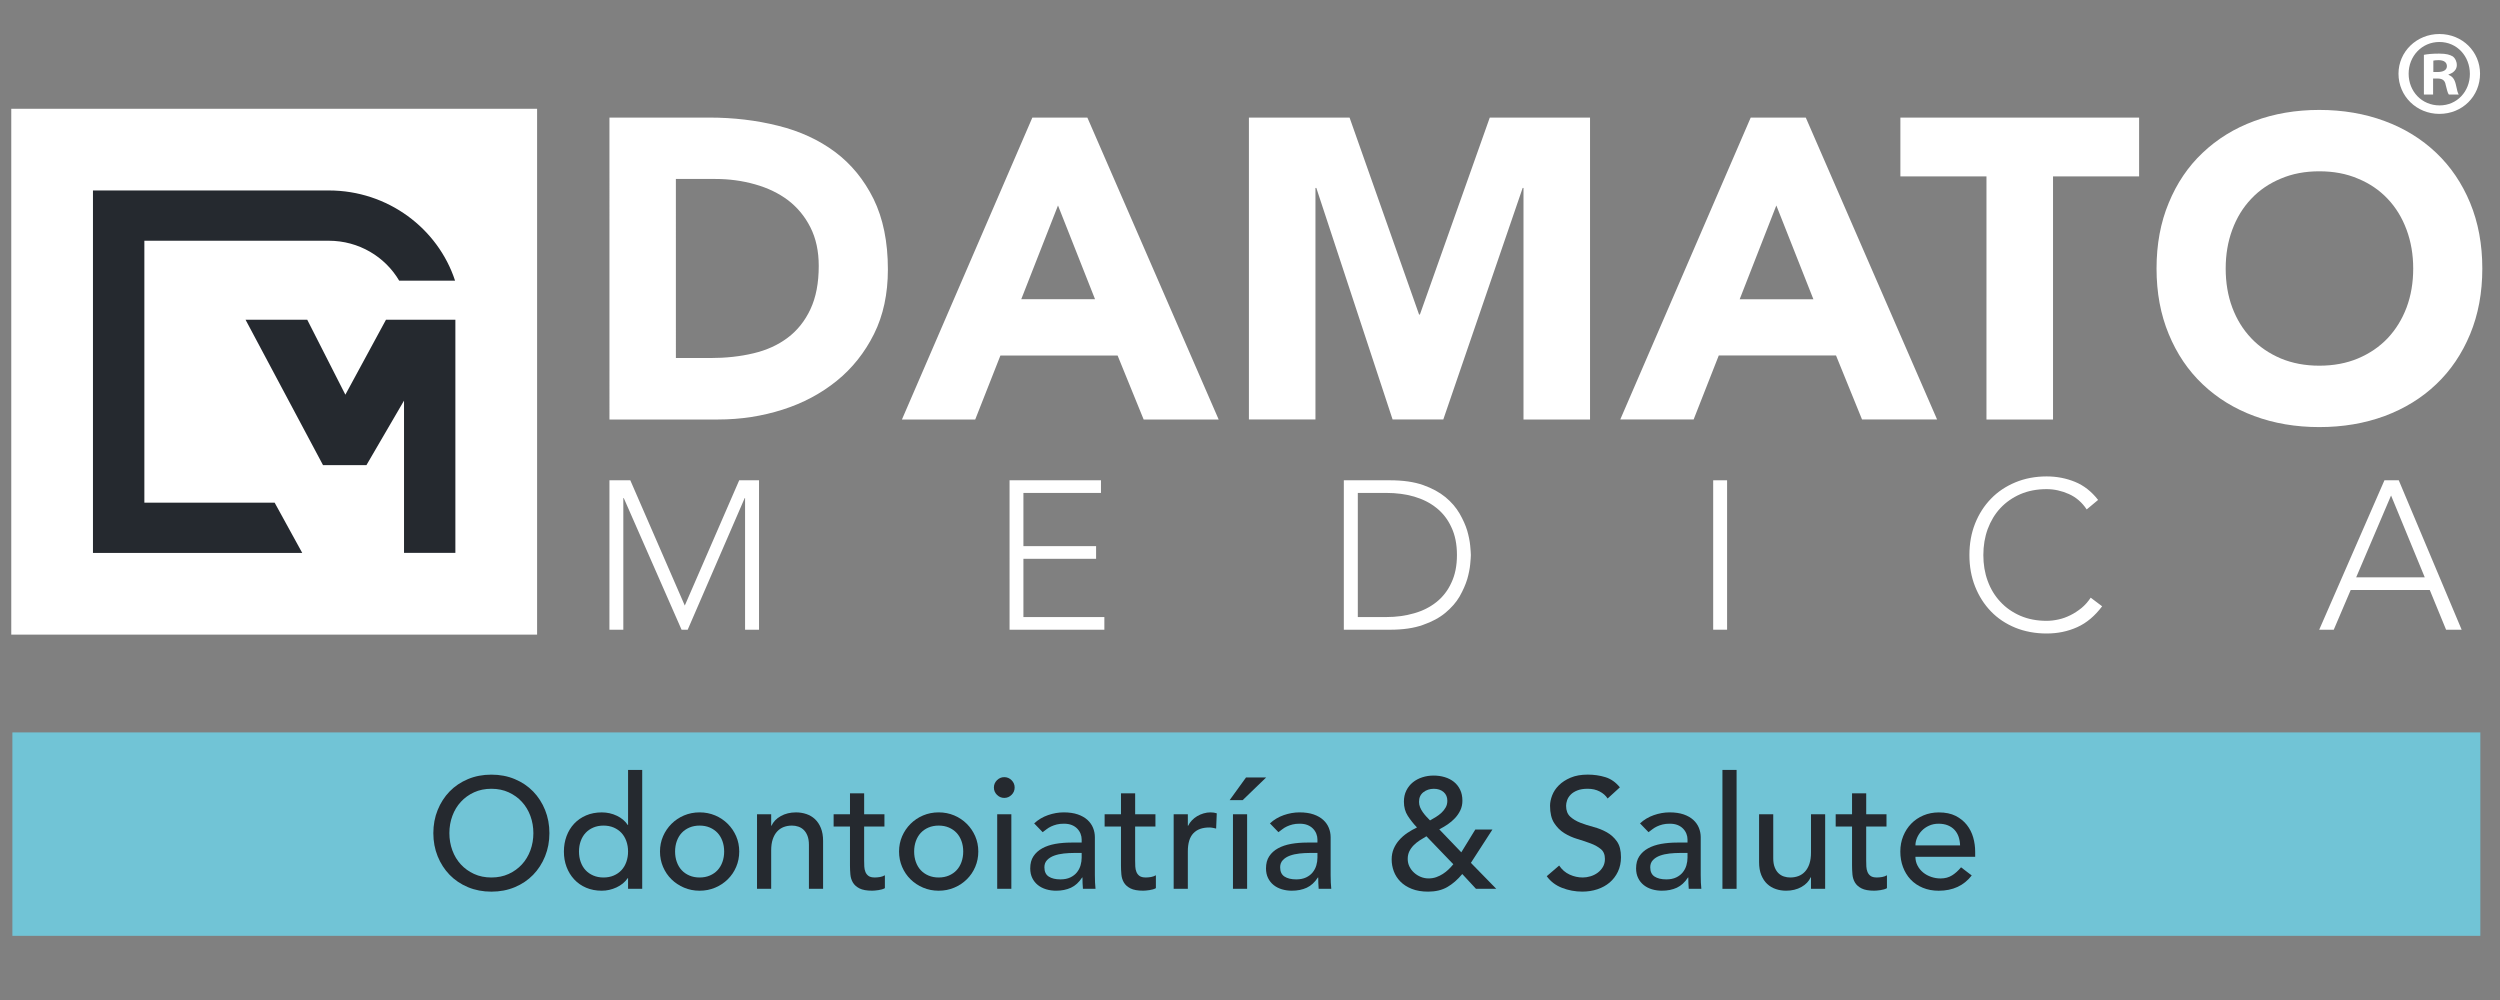
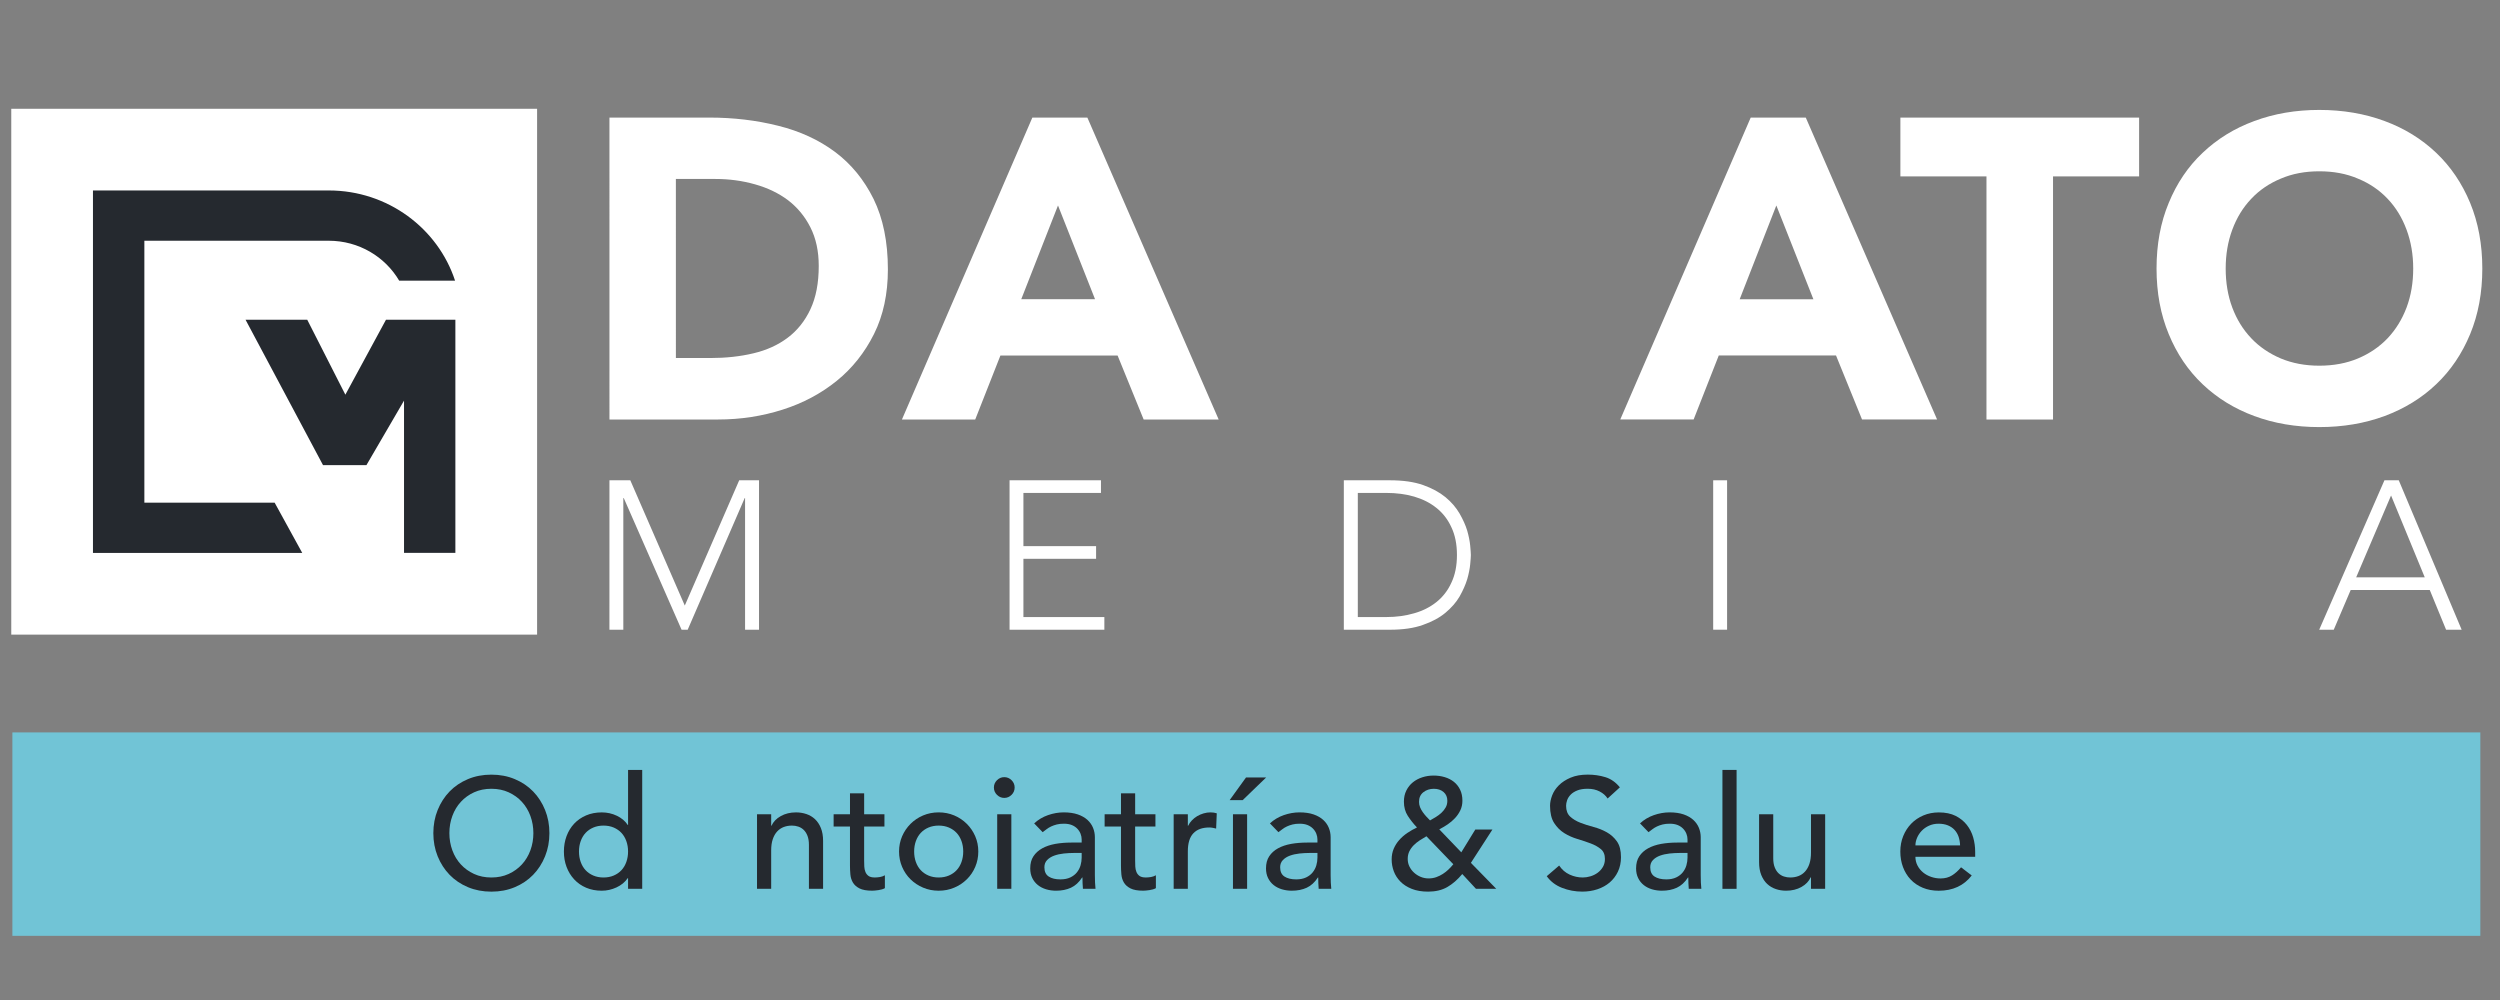
<svg xmlns="http://www.w3.org/2000/svg" version="1.1" id="Livello_1" x="0px" y="0px" width="200px" height="80px" viewBox="0 0 200 80" enable-background="new 0 0 200 80" xml:space="preserve">
  <rect x="0" y="0" width="200" height="80" fill="#808080" stroke="none" />
  <g>
    <g>
      <rect x="0.993" y="8.794" fill="#FFFFFF" stroke="#FFFFFF" stroke-width="0.183" stroke-miterlimit="10" width="41.883" height="41.884" />
      <g>
        <path fill="#25292F" d="M26.304,15.237H7.437v28.998H24.18l-2.208-4.021H11.549V19.259h14.754c2.408,0,4.51,1.287,5.632,3.194     h4.47C35.035,18.273,31.025,15.237,26.304,15.237z" />
        <polygon fill="#25292F" points="30.879,25.578 27.629,31.575 24.579,25.578 19.643,25.578 25.843,37.213 29.313,37.213      32.322,32.05 32.322,44.232 36.43,44.232 36.43,25.578    " />
      </g>
    </g>
    <g>
      <g>
        <path fill="#FFFFFF" d="M48.756,9.406h7.978c1.939,0,3.771,0.216,5.511,0.653c1.741,0.431,3.255,1.127,4.554,2.093     c1.296,0.968,2.325,2.225,3.088,3.768c0.758,1.55,1.144,3.427,1.144,5.631c0,1.952-0.368,3.68-1.109,5.167     c-0.745,1.491-1.736,2.74-2.986,3.752c-1.252,1.012-2.692,1.782-4.333,2.303c-1.638,0.522-3.351,0.787-5.148,0.787h-8.698     L48.756,9.406L48.756,9.406z M54.071,28.642h2.766c1.229,0,2.375-0.123,3.432-0.376c1.058-0.248,1.97-0.663,2.744-1.246     c0.768-0.575,1.382-1.339,1.82-2.279c0.446-0.948,0.667-2.101,0.667-3.463c0-1.184-0.222-2.212-0.667-3.089     c-0.438-0.872-1.04-1.596-1.788-2.17c-0.749-0.563-1.633-0.988-2.64-1.271c-1.016-0.289-2.077-0.431-3.19-0.431H54.07     L54.071,28.642L54.071,28.642z" />
        <path fill="#FFFFFF" d="M82.588,9.406h4.401L97.493,33.56h-6.001l-2.085-5.12h-9.373l-2.016,5.12h-5.863L82.588,9.406z      M84.64,16.437l-2.94,7.501h5.903L84.64,16.437z" />
-         <path fill="#FFFFFF" d="M99.913,9.406h8.052l5.561,15.757h0.066l5.59-15.757h8.021V33.56h-5.323V15.035h-0.067l-6.349,18.523     h-4.057l-6.101-18.523h-0.07v18.523h-5.323V9.406L99.913,9.406z" />
        <path fill="#FFFFFF" d="M140.057,9.406h4.405l10.505,24.153h-6.004l-2.081-5.12h-9.381l-2.011,5.12h-5.869L140.057,9.406z      M142.107,16.437l-2.932,7.502h5.896L142.107,16.437z" />
        <path fill="#FFFFFF" d="M158.918,14.113h-6.887V9.406h19.098v4.707h-6.887V33.56h-5.325L158.918,14.113L158.918,14.113z" />
        <path fill="#FFFFFF" d="M172.523,21.485c0-1.935,0.322-3.688,0.977-5.256c0.646-1.57,1.547-2.907,2.711-4.004     c1.158-1.101,2.535-1.956,4.126-2.54c1.591-0.593,3.326-0.891,5.206-0.891c1.891,0,3.633,0.298,5.23,0.891     c1.588,0.584,2.963,1.439,4.123,2.54c1.158,1.099,2.063,2.434,2.715,4.004c0.648,1.569,0.974,3.322,0.974,5.256     c0,1.93-0.323,3.678-0.974,5.247c-0.649,1.568-1.555,2.908-2.715,4.008c-1.16,1.103-2.535,1.95-4.123,2.541     c-1.599,0.591-3.34,0.886-5.23,0.886c-1.881,0-3.615-0.296-5.206-0.886c-1.591-0.59-2.969-1.438-4.126-2.541     c-1.164-1.101-2.064-2.44-2.711-4.008C172.848,25.164,172.523,23.416,172.523,21.485z M178.055,21.485     c0,1.132,0.174,2.169,0.527,3.117c0.354,0.943,0.855,1.76,1.516,2.456c0.653,0.692,1.453,1.23,2.366,1.619     c0.923,0.384,1.947,0.578,3.081,0.578c1.141,0,2.174-0.193,3.09-0.578c0.926-0.389,1.719-0.928,2.377-1.619     c0.656-0.696,1.157-1.513,1.514-2.456c0.354-0.948,0.531-1.985,0.531-3.117c0-1.121-0.178-2.155-0.531-3.106     c-0.354-0.958-0.854-1.778-1.514-2.474c-0.658-0.697-1.451-1.236-2.377-1.615c-0.918-0.395-1.951-0.586-3.09-0.586     c-1.134,0-2.158,0.191-3.081,0.586c-0.913,0.379-1.713,0.918-2.366,1.615c-0.66,0.695-1.162,1.516-1.516,2.474     C178.229,19.331,178.055,20.365,178.055,21.485z" />
      </g>
      <g>
        <path fill="#FFFFFF" d="M48.756,38.423h1.668l4.359,10.022l4.353-10.022h1.586v11.953h-1.116V39.843h-0.029l-4.561,10.533h-0.491     L49.9,39.843h-0.034v10.533h-1.112L48.756,38.423L48.756,38.423z" />
        <path fill="#FFFFFF" d="M80.764,38.423h7.313v1.012h-6.204v4.256h5.814v1.013h-5.814v4.661h6.476v1.015h-7.584L80.764,38.423     L80.764,38.423z" />
        <path fill="#FFFFFF" d="M107.506,38.423h3.697c1.033,0,1.915,0.125,2.634,0.377c0.72,0.255,1.319,0.578,1.797,0.97     c0.478,0.395,0.856,0.837,1.134,1.315c0.272,0.479,0.479,0.931,0.611,1.372c0.125,0.443,0.203,0.838,0.237,1.189     c0.03,0.354,0.053,0.603,0.053,0.756c0,0.146-0.021,0.394-0.053,0.744c-0.034,0.355-0.112,0.75-0.237,1.189     c-0.134,0.441-0.339,0.9-0.611,1.384c-0.276,0.476-0.656,0.902-1.134,1.304c-0.478,0.398-1.077,0.72-1.797,0.969     c-0.72,0.26-1.601,0.386-2.634,0.386h-3.697V38.423z M108.625,49.364h2.29c0.789,0,1.528-0.101,2.211-0.3     c0.688-0.193,1.286-0.498,1.792-0.901c0.504-0.404,0.909-0.919,1.191-1.543c0.3-0.627,0.447-1.366,0.447-2.218     c0-0.862-0.147-1.6-0.447-2.226c-0.282-0.622-0.688-1.142-1.191-1.54c-0.506-0.409-1.104-0.708-1.792-0.91     c-0.685-0.195-1.422-0.292-2.211-0.292h-2.29V49.364z" />
        <path fill="#FFFFFF" d="M137.055,38.423h1.112v11.953h-1.112V38.423z" />
-         <path fill="#FFFFFF" d="M168.171,48.503c-0.579,0.771-1.241,1.333-1.993,1.67c-0.755,0.341-1.564,0.507-2.447,0.507     c-0.91,0-1.752-0.158-2.51-0.465c-0.755-0.311-1.406-0.744-1.945-1.303c-0.541-0.559-0.963-1.221-1.267-1.987     c-0.308-0.772-0.456-1.612-0.456-2.521c0-0.92,0.149-1.754,0.456-2.526c0.304-0.762,0.726-1.42,1.267-1.977     c0.539-0.561,1.19-0.993,1.945-1.31c0.758-0.316,1.6-0.478,2.51-0.478c0.81,0,1.567,0.148,2.271,0.436s1.318,0.767,1.846,1.445     l-0.912,0.761c-0.371-0.562-0.847-0.974-1.432-1.236c-0.581-0.256-1.168-0.388-1.773-0.388c-0.777,0-1.475,0.133-2.103,0.403     c-0.625,0.273-1.155,0.644-1.596,1.114c-0.44,0.47-0.775,1.033-1.015,1.674c-0.234,0.646-0.349,1.332-0.349,2.082     c0,0.74,0.112,1.433,0.349,2.074c0.235,0.644,0.573,1.198,1.015,1.668c0.438,0.475,0.973,0.845,1.596,1.117     c0.628,0.271,1.324,0.403,2.103,0.403c0.305,0,0.617-0.037,0.941-0.108c0.332-0.069,0.645-0.186,0.955-0.339     c0.311-0.151,0.6-0.344,0.889-0.573c0.282-0.232,0.525-0.512,0.74-0.832L168.171,48.503z" />
        <path fill="#FFFFFF" d="M190.755,38.423h1.146l5.031,11.953h-1.246l-1.304-3.175h-6.327l-1.354,3.175h-1.164L190.755,38.423z      M191.285,39.64l-2.791,6.547h5.486L191.285,39.64z" />
      </g>
    </g>
  </g>
  <rect x="0.991" y="58.593" fill="#71C4D6" width="197.437" height="16.273" />
  <g enable-background="new    ">
    <path fill="#25292F" d="M39.31,71.332c-0.679,0-1.304-0.119-1.875-0.358c-0.57-0.239-1.059-0.568-1.466-0.988   c-0.407-0.419-0.726-0.914-0.956-1.484c-0.231-0.57-0.346-1.188-0.346-1.85c0-0.663,0.115-1.279,0.346-1.85   c0.23-0.57,0.549-1.065,0.956-1.485c0.407-0.419,0.896-0.748,1.466-0.987c0.571-0.239,1.196-0.358,1.875-0.358   c0.68,0,1.304,0.119,1.875,0.358c0.57,0.239,1.059,0.568,1.466,0.987c0.407,0.42,0.726,0.915,0.956,1.485   c0.231,0.57,0.346,1.187,0.346,1.85c0,0.662-0.115,1.279-0.346,1.85c-0.23,0.57-0.549,1.065-0.956,1.484   c-0.407,0.42-0.896,0.749-1.466,0.988C40.614,71.213,39.99,71.332,39.31,71.332z M39.31,70.199c0.512,0,0.973-0.094,1.384-0.283   c0.411-0.188,0.763-0.442,1.057-0.761c0.294-0.318,0.52-0.694,0.68-1.126c0.159-0.433,0.239-0.892,0.239-1.378   s-0.08-0.946-0.239-1.378c-0.16-0.432-0.386-0.808-0.68-1.126c-0.293-0.319-0.646-0.573-1.057-0.762   c-0.411-0.188-0.873-0.283-1.384-0.283s-0.973,0.095-1.384,0.283c-0.411,0.188-0.763,0.442-1.057,0.762   c-0.294,0.318-0.521,0.694-0.68,1.126s-0.239,0.892-0.239,1.378s0.08,0.945,0.239,1.378c0.159,0.432,0.386,0.808,0.68,1.126   c0.293,0.318,0.646,0.572,1.057,0.761C38.337,70.105,38.798,70.199,39.31,70.199z" />
    <path fill="#25292F" d="M51.377,71.105h-1.132V70.25h-0.025c-0.218,0.318-0.518,0.566-0.899,0.742   c-0.382,0.176-0.774,0.265-1.177,0.265c-0.461,0-0.879-0.08-1.252-0.239c-0.374-0.159-0.692-0.382-0.956-0.667   c-0.265-0.285-0.468-0.616-0.61-0.994c-0.143-0.378-0.214-0.788-0.214-1.233c0-0.444,0.071-0.857,0.214-1.239   c0.143-0.382,0.346-0.713,0.61-0.994c0.264-0.28,0.583-0.501,0.956-0.66c0.373-0.159,0.791-0.239,1.252-0.239   c0.428,0,0.831,0.09,1.208,0.271s0.667,0.426,0.868,0.736h0.025v-4.404h1.132V71.105z M48.282,70.199   c0.302,0,0.574-0.052,0.818-0.157c0.243-0.104,0.448-0.247,0.616-0.428c0.168-0.18,0.298-0.398,0.39-0.654s0.139-0.534,0.139-0.837   c0-0.302-0.046-0.58-0.139-0.837c-0.092-0.255-0.222-0.474-0.39-0.654c-0.168-0.18-0.373-0.322-0.616-0.428   c-0.244-0.104-0.516-0.157-0.818-0.157c-0.302,0-0.575,0.053-0.818,0.157c-0.244,0.105-0.449,0.248-0.617,0.428   c-0.168,0.181-0.298,0.399-0.39,0.654c-0.092,0.257-0.138,0.535-0.138,0.837c0,0.303,0.046,0.581,0.138,0.837   s0.222,0.475,0.39,0.654c0.167,0.181,0.373,0.323,0.617,0.428C47.707,70.147,47.979,70.199,48.282,70.199z" />
-     <path fill="#25292F" d="M52.799,68.123c0-0.436,0.082-0.843,0.245-1.221c0.164-0.377,0.388-0.708,0.673-0.993   s0.621-0.51,1.006-0.674c0.386-0.163,0.801-0.245,1.246-0.245c0.444,0,0.859,0.082,1.246,0.245   c0.386,0.164,0.721,0.389,1.006,0.674s0.51,0.616,0.673,0.993c0.164,0.378,0.245,0.785,0.245,1.221   c0,0.437-0.082,0.846-0.245,1.228s-0.388,0.713-0.673,0.993c-0.285,0.281-0.621,0.504-1.006,0.667   c-0.386,0.164-0.801,0.246-1.246,0.246c-0.445,0-0.86-0.082-1.246-0.246c-0.386-0.163-0.721-0.386-1.006-0.667   c-0.285-0.28-0.51-0.611-0.673-0.993S52.799,68.56,52.799,68.123z M54.007,68.123c0,0.303,0.046,0.581,0.138,0.837   s0.222,0.475,0.39,0.654c0.167,0.181,0.373,0.323,0.617,0.428c0.243,0.105,0.516,0.157,0.818,0.157   c0.302,0,0.574-0.052,0.818-0.157c0.243-0.104,0.448-0.247,0.616-0.428c0.168-0.18,0.298-0.398,0.39-0.654s0.139-0.534,0.139-0.837   c0-0.302-0.046-0.58-0.139-0.837c-0.092-0.255-0.222-0.474-0.39-0.654c-0.168-0.18-0.373-0.322-0.616-0.428   c-0.244-0.104-0.516-0.157-0.818-0.157c-0.302,0-0.575,0.053-0.818,0.157c-0.244,0.105-0.449,0.248-0.617,0.428   c-0.168,0.181-0.298,0.399-0.39,0.654C54.053,67.543,54.007,67.821,54.007,68.123z" />
    <path fill="#25292F" d="M60.562,65.142h1.133v0.918h0.025c0.143-0.318,0.39-0.576,0.743-0.773c0.352-0.197,0.759-0.296,1.22-0.296   c0.285,0,0.56,0.044,0.824,0.132s0.495,0.225,0.692,0.409c0.197,0.185,0.354,0.422,0.472,0.711   c0.117,0.289,0.176,0.631,0.176,1.025v3.838h-1.133v-3.523c0-0.276-0.038-0.514-0.113-0.711c-0.075-0.196-0.176-0.356-0.302-0.478   c-0.126-0.122-0.271-0.21-0.434-0.265s-0.333-0.082-0.51-0.082c-0.235,0-0.453,0.038-0.654,0.113   c-0.201,0.076-0.377,0.195-0.528,0.358c-0.151,0.164-0.269,0.372-0.353,0.623c-0.084,0.252-0.125,0.55-0.125,0.894v3.07h-1.133   V65.142z" />
    <path fill="#25292F" d="M70.754,66.123h-1.623v2.705c0,0.168,0.004,0.333,0.012,0.497c0.008,0.163,0.04,0.311,0.095,0.44   c0.054,0.13,0.138,0.234,0.251,0.314s0.279,0.119,0.497,0.119c0.134,0,0.272-0.013,0.415-0.037c0.143-0.025,0.272-0.071,0.39-0.139   v1.031c-0.134,0.076-0.308,0.128-0.522,0.158c-0.214,0.029-0.38,0.044-0.497,0.044c-0.437,0-0.774-0.062-1.013-0.183   c-0.239-0.122-0.415-0.279-0.528-0.472c-0.113-0.193-0.181-0.409-0.201-0.648c-0.021-0.239-0.032-0.48-0.032-0.724v-3.107H66.69   v-0.981h1.309v-1.674h1.133v1.674h1.623V66.123z" />
    <path fill="#25292F" d="M71.924,68.123c0-0.436,0.082-0.843,0.245-1.221c0.164-0.377,0.388-0.708,0.673-0.993   s0.621-0.51,1.006-0.674c0.386-0.163,0.801-0.245,1.246-0.245c0.444,0,0.859,0.082,1.246,0.245   c0.386,0.164,0.721,0.389,1.006,0.674s0.51,0.616,0.673,0.993c0.164,0.378,0.245,0.785,0.245,1.221   c0,0.437-0.082,0.846-0.245,1.228s-0.388,0.713-0.673,0.993c-0.285,0.281-0.621,0.504-1.006,0.667   c-0.386,0.164-0.801,0.246-1.246,0.246c-0.445,0-0.86-0.082-1.246-0.246c-0.386-0.163-0.721-0.386-1.006-0.667   c-0.285-0.28-0.51-0.611-0.673-0.993S71.924,68.56,71.924,68.123z M73.132,68.123c0,0.303,0.046,0.581,0.138,0.837   s0.222,0.475,0.39,0.654c0.167,0.181,0.373,0.323,0.617,0.428c0.243,0.105,0.516,0.157,0.818,0.157   c0.302,0,0.574-0.052,0.818-0.157c0.243-0.104,0.448-0.247,0.616-0.428c0.168-0.18,0.298-0.398,0.39-0.654s0.139-0.534,0.139-0.837   c0-0.302-0.046-0.58-0.139-0.837c-0.092-0.255-0.222-0.474-0.39-0.654c-0.168-0.18-0.373-0.322-0.616-0.428   c-0.244-0.104-0.516-0.157-0.818-0.157c-0.302,0-0.575,0.053-0.818,0.157c-0.244,0.105-0.449,0.248-0.617,0.428   c-0.168,0.181-0.298,0.399-0.39,0.654C73.178,67.543,73.132,67.821,73.132,68.123z" />
    <path fill="#25292F" d="M79.512,63.002c0-0.227,0.082-0.421,0.245-0.585c0.164-0.163,0.358-0.245,0.585-0.245   s0.422,0.082,0.585,0.245c0.164,0.164,0.245,0.358,0.245,0.585s-0.082,0.422-0.245,0.585c-0.164,0.164-0.359,0.246-0.585,0.246   s-0.421-0.082-0.585-0.246C79.593,63.424,79.512,63.229,79.512,63.002z M79.776,65.142h1.132v5.964h-1.132V65.142z" />
    <path fill="#25292F" d="M82.733,65.871c0.319-0.294,0.688-0.514,1.107-0.661c0.419-0.146,0.838-0.22,1.258-0.22   c0.436,0,0.812,0.055,1.126,0.163c0.314,0.109,0.572,0.257,0.774,0.44c0.201,0.186,0.35,0.396,0.447,0.636   c0.096,0.239,0.145,0.489,0.145,0.749v3.045c0,0.21,0.004,0.402,0.013,0.579c0.008,0.176,0.021,0.344,0.038,0.503h-1.007   c-0.025-0.302-0.038-0.604-0.038-0.906h-0.025c-0.252,0.386-0.55,0.659-0.894,0.818c-0.344,0.159-0.742,0.239-1.195,0.239   c-0.277,0-0.541-0.038-0.793-0.113c-0.251-0.076-0.472-0.189-0.661-0.34c-0.188-0.151-0.337-0.338-0.446-0.561   c-0.109-0.222-0.164-0.479-0.164-0.773c0-0.386,0.086-0.709,0.258-0.969s0.407-0.472,0.705-0.636   c0.298-0.163,0.646-0.281,1.044-0.353c0.398-0.07,0.824-0.106,1.277-0.106h0.831v-0.252c0-0.15-0.029-0.302-0.088-0.453   c-0.059-0.15-0.147-0.287-0.264-0.408c-0.118-0.122-0.264-0.219-0.44-0.29s-0.386-0.106-0.629-0.106   c-0.218,0-0.409,0.021-0.572,0.062s-0.312,0.095-0.447,0.157c-0.134,0.063-0.256,0.137-0.365,0.221   c-0.109,0.084-0.214,0.163-0.315,0.238L82.733,65.871z M85.929,68.236c-0.269,0-0.543,0.015-0.824,0.044   c-0.281,0.03-0.537,0.087-0.768,0.17c-0.23,0.084-0.419,0.201-0.566,0.353c-0.147,0.151-0.22,0.344-0.22,0.579   c0,0.344,0.115,0.591,0.346,0.742c0.23,0.151,0.543,0.227,0.937,0.227c0.311,0,0.575-0.053,0.793-0.157   c0.218-0.104,0.394-0.241,0.528-0.409s0.231-0.354,0.29-0.56c0.059-0.206,0.088-0.409,0.088-0.61v-0.378H85.929z" />
    <path fill="#25292F" d="M92.434,66.123h-1.623v2.705c0,0.168,0.004,0.333,0.012,0.497c0.008,0.163,0.04,0.311,0.095,0.44   c0.054,0.13,0.138,0.234,0.251,0.314s0.279,0.119,0.497,0.119c0.134,0,0.272-0.013,0.415-0.037c0.143-0.025,0.272-0.071,0.39-0.139   v1.031c-0.134,0.076-0.308,0.128-0.522,0.158c-0.214,0.029-0.38,0.044-0.497,0.044c-0.437,0-0.774-0.062-1.013-0.183   c-0.239-0.122-0.415-0.279-0.528-0.472c-0.113-0.193-0.181-0.409-0.201-0.648c-0.021-0.239-0.032-0.48-0.032-0.724v-3.107H88.37   v-0.981h1.309v-1.674h1.133v1.674h1.623V66.123z" />
    <path fill="#25292F" d="M93.894,65.142h1.133v0.918h0.025c0.076-0.159,0.176-0.304,0.302-0.434c0.125-0.13,0.266-0.241,0.421-0.334   c0.155-0.092,0.325-0.165,0.51-0.22c0.184-0.055,0.369-0.082,0.553-0.082s0.353,0.025,0.503,0.075l-0.05,1.221   c-0.092-0.025-0.185-0.046-0.277-0.062s-0.185-0.025-0.277-0.025c-0.554,0-0.977,0.155-1.271,0.466   c-0.294,0.311-0.44,0.792-0.44,1.446v2.995h-1.133V65.142z" />
    <path fill="#25292F" d="M99.682,62.197h1.61l-1.875,1.812h-1.044L99.682,62.197z M98.637,65.142h1.132v5.964h-1.132V65.142z" />
    <path fill="#25292F" d="M101.594,65.871c0.319-0.294,0.688-0.514,1.107-0.661c0.42-0.146,0.839-0.22,1.259-0.22   c0.437,0,0.812,0.055,1.126,0.163c0.314,0.109,0.572,0.257,0.773,0.44c0.201,0.186,0.351,0.396,0.447,0.636   c0.096,0.239,0.145,0.489,0.145,0.749v3.045c0,0.21,0.004,0.402,0.013,0.579c0.009,0.176,0.021,0.344,0.038,0.503h-1.008   c-0.024-0.302-0.037-0.604-0.037-0.906h-0.025c-0.252,0.386-0.549,0.659-0.893,0.818c-0.345,0.159-0.742,0.239-1.195,0.239   c-0.277,0-0.541-0.038-0.793-0.113c-0.252-0.076-0.473-0.189-0.661-0.34c-0.188-0.151-0.337-0.338-0.446-0.561   c-0.109-0.222-0.164-0.479-0.164-0.773c0-0.386,0.086-0.709,0.258-0.969s0.407-0.472,0.705-0.636   c0.298-0.163,0.646-0.281,1.045-0.353c0.398-0.07,0.824-0.106,1.276-0.106h0.831v-0.252c0-0.15-0.029-0.302-0.088-0.453   c-0.059-0.15-0.147-0.287-0.265-0.408c-0.118-0.122-0.265-0.219-0.44-0.29s-0.387-0.106-0.629-0.106   c-0.219,0-0.409,0.021-0.572,0.062c-0.164,0.042-0.312,0.095-0.447,0.157c-0.135,0.063-0.256,0.137-0.365,0.221   s-0.213,0.163-0.314,0.238L101.594,65.871z M104.79,68.236c-0.269,0-0.543,0.015-0.824,0.044c-0.28,0.03-0.536,0.087-0.768,0.17   c-0.23,0.084-0.419,0.201-0.565,0.353c-0.147,0.151-0.221,0.344-0.221,0.579c0,0.344,0.115,0.591,0.346,0.742   s0.543,0.227,0.938,0.227c0.311,0,0.574-0.053,0.793-0.157c0.218-0.104,0.395-0.241,0.528-0.409s0.231-0.354,0.29-0.56   c0.059-0.206,0.088-0.409,0.088-0.61v-0.378H104.79z" />
    <path fill="#25292F" d="M119.701,71.105h-1.623l-1.096-1.183c-0.377,0.453-0.777,0.801-1.201,1.044s-0.934,0.365-1.529,0.365   c-0.503,0-0.939-0.073-1.309-0.221c-0.369-0.146-0.673-0.341-0.912-0.585c-0.238-0.243-0.415-0.518-0.528-0.824   c-0.113-0.306-0.17-0.622-0.17-0.949c0-0.311,0.055-0.594,0.163-0.85c0.109-0.256,0.256-0.488,0.441-0.698   c0.184-0.21,0.4-0.398,0.647-0.566s0.505-0.314,0.774-0.44c-0.285-0.302-0.531-0.612-0.736-0.932   c-0.206-0.318-0.309-0.695-0.309-1.132c0-0.336,0.064-0.634,0.195-0.894c0.13-0.26,0.304-0.479,0.521-0.654   c0.219-0.176,0.471-0.311,0.756-0.402c0.285-0.093,0.587-0.139,0.906-0.139c0.31,0,0.605,0.042,0.887,0.126s0.525,0.21,0.736,0.377   c0.209,0.168,0.375,0.378,0.496,0.63c0.122,0.251,0.183,0.545,0.183,0.881c0,0.276-0.054,0.53-0.163,0.761s-0.252,0.44-0.428,0.629   c-0.176,0.189-0.373,0.356-0.592,0.504c-0.219,0.146-0.44,0.278-0.667,0.396l1.762,1.837l1.12-1.825h1.371l-1.724,2.668   L119.701,71.105z M114.113,66.902c-0.176,0.102-0.354,0.21-0.534,0.327c-0.181,0.118-0.342,0.248-0.484,0.391   s-0.258,0.304-0.347,0.484c-0.088,0.181-0.131,0.384-0.131,0.61c0,0.218,0.045,0.422,0.138,0.61s0.218,0.354,0.378,0.497   c0.158,0.143,0.338,0.254,0.534,0.333c0.197,0.08,0.405,0.12,0.623,0.12s0.421-0.034,0.61-0.101   c0.188-0.067,0.365-0.153,0.528-0.259c0.163-0.104,0.314-0.224,0.453-0.358c0.138-0.134,0.267-0.272,0.384-0.415L114.113,66.902z    M115.787,64.06c0-0.294-0.101-0.526-0.302-0.699c-0.201-0.172-0.462-0.258-0.78-0.258s-0.596,0.091-0.83,0.271   c-0.235,0.181-0.353,0.438-0.353,0.774c0,0.15,0.027,0.293,0.082,0.428c0.054,0.134,0.126,0.264,0.214,0.39   s0.182,0.243,0.283,0.353c0.101,0.109,0.201,0.214,0.302,0.314c0.151-0.084,0.308-0.176,0.472-0.276s0.312-0.214,0.447-0.34   c0.134-0.126,0.245-0.267,0.333-0.422S115.787,64.261,115.787,64.06z" />
    <path fill="#25292F" d="M124.733,69.243c0.218,0.327,0.497,0.568,0.837,0.724s0.689,0.232,1.051,0.232   c0.201,0,0.406-0.031,0.616-0.094c0.21-0.063,0.401-0.157,0.573-0.283s0.312-0.281,0.421-0.466s0.163-0.398,0.163-0.642   c0-0.344-0.108-0.606-0.326-0.786c-0.219-0.181-0.489-0.332-0.812-0.453c-0.322-0.122-0.675-0.239-1.057-0.353   s-0.734-0.271-1.057-0.472c-0.323-0.201-0.594-0.472-0.812-0.812s-0.327-0.799-0.327-1.378c0-0.26,0.057-0.537,0.17-0.831   c0.113-0.293,0.291-0.562,0.535-0.805c0.242-0.243,0.555-0.447,0.937-0.61c0.382-0.164,0.841-0.245,1.378-0.245   c0.486,0,0.952,0.066,1.396,0.201c0.445,0.134,0.835,0.407,1.17,0.817l-0.98,0.894c-0.151-0.234-0.365-0.424-0.643-0.566   c-0.276-0.143-0.591-0.214-0.943-0.214c-0.336,0-0.614,0.044-0.836,0.133c-0.223,0.088-0.401,0.201-0.535,0.339   c-0.135,0.139-0.229,0.288-0.283,0.447s-0.082,0.307-0.082,0.44c0,0.377,0.109,0.667,0.327,0.868s0.489,0.365,0.812,0.49   c0.322,0.126,0.676,0.239,1.057,0.34c0.382,0.101,0.734,0.241,1.057,0.422c0.324,0.181,0.594,0.424,0.812,0.729   c0.218,0.307,0.327,0.729,0.327,1.265c0,0.428-0.082,0.813-0.245,1.158c-0.164,0.344-0.385,0.633-0.661,0.868   c-0.276,0.234-0.604,0.415-0.981,0.541s-0.78,0.188-1.208,0.188c-0.57,0-1.111-0.101-1.623-0.302s-0.919-0.512-1.221-0.932   L124.733,69.243z" />
    <path fill="#25292F" d="M131.201,65.871c0.318-0.294,0.688-0.514,1.107-0.661c0.419-0.146,0.838-0.22,1.258-0.22   c0.437,0,0.812,0.055,1.127,0.163c0.314,0.109,0.572,0.257,0.773,0.44c0.201,0.186,0.35,0.396,0.447,0.636   c0.096,0.239,0.145,0.489,0.145,0.749v3.045c0,0.21,0.004,0.402,0.012,0.579c0.009,0.176,0.021,0.344,0.038,0.503h-1.007   c-0.025-0.302-0.037-0.604-0.037-0.906h-0.025c-0.252,0.386-0.55,0.659-0.894,0.818c-0.345,0.159-0.742,0.239-1.195,0.239   c-0.276,0-0.541-0.038-0.793-0.113c-0.251-0.076-0.472-0.189-0.661-0.34c-0.188-0.151-0.337-0.338-0.445-0.561   c-0.109-0.222-0.164-0.479-0.164-0.773c0-0.386,0.086-0.709,0.258-0.969s0.406-0.472,0.705-0.636   c0.297-0.163,0.646-0.281,1.044-0.353c0.398-0.07,0.824-0.106,1.276-0.106h0.831v-0.252c0-0.15-0.029-0.302-0.088-0.453   c-0.059-0.15-0.147-0.287-0.265-0.408c-0.117-0.122-0.264-0.219-0.439-0.29c-0.177-0.071-0.387-0.106-0.63-0.106   c-0.218,0-0.409,0.021-0.572,0.062s-0.312,0.095-0.446,0.157c-0.135,0.063-0.256,0.137-0.365,0.221s-0.214,0.163-0.314,0.238   L131.201,65.871z M134.396,68.236c-0.268,0-0.543,0.015-0.824,0.044c-0.28,0.03-0.536,0.087-0.768,0.17   c-0.23,0.084-0.419,0.201-0.565,0.353c-0.147,0.151-0.22,0.344-0.22,0.579c0,0.344,0.115,0.591,0.346,0.742   s0.543,0.227,0.938,0.227c0.311,0,0.574-0.053,0.793-0.157c0.217-0.104,0.394-0.241,0.527-0.409c0.135-0.168,0.231-0.354,0.29-0.56   c0.059-0.206,0.088-0.409,0.088-0.61v-0.378H134.396z" />
    <path fill="#25292F" d="M137.795,61.593h1.132v9.513h-1.132V61.593z" />
    <path fill="#25292F" d="M146.012,71.105h-1.133v-0.919h-0.025c-0.143,0.319-0.391,0.577-0.742,0.774   c-0.353,0.197-0.76,0.296-1.221,0.296c-0.294,0-0.57-0.044-0.83-0.133c-0.261-0.088-0.489-0.224-0.687-0.408   c-0.196-0.185-0.354-0.422-0.472-0.711c-0.117-0.29-0.176-0.632-0.176-1.026v-3.837h1.133v3.522c0,0.277,0.037,0.515,0.113,0.711   c0.074,0.197,0.176,0.357,0.301,0.479c0.127,0.122,0.271,0.21,0.435,0.265s0.333,0.081,0.51,0.081c0.234,0,0.452-0.037,0.654-0.113   c0.201-0.075,0.378-0.194,0.528-0.358c0.15-0.163,0.269-0.371,0.353-0.623c0.083-0.251,0.126-0.549,0.126-0.894v-3.069h1.133   V71.105z" />
-     <path fill="#25292F" d="M150.918,66.123h-1.623v2.705c0,0.168,0.004,0.333,0.012,0.497c0.009,0.163,0.041,0.311,0.096,0.44   c0.054,0.13,0.138,0.234,0.251,0.314s0.278,0.119,0.497,0.119c0.134,0,0.272-0.013,0.415-0.037c0.143-0.025,0.272-0.071,0.39-0.139   v1.031c-0.134,0.076-0.308,0.128-0.521,0.158c-0.214,0.029-0.38,0.044-0.497,0.044c-0.437,0-0.774-0.062-1.013-0.183   c-0.239-0.122-0.416-0.279-0.529-0.472c-0.113-0.193-0.18-0.409-0.201-0.648c-0.021-0.239-0.031-0.48-0.031-0.724v-3.107h-1.309   v-0.981h1.309v-1.674h1.133v1.674h1.623V66.123z" />
    <path fill="#25292F" d="M153.233,68.539c0,0.26,0.057,0.496,0.17,0.71c0.112,0.215,0.262,0.396,0.446,0.548   s0.398,0.269,0.643,0.353c0.242,0.084,0.494,0.126,0.754,0.126c0.353,0,0.658-0.082,0.919-0.246   c0.26-0.163,0.499-0.379,0.718-0.647l0.855,0.654c-0.629,0.813-1.51,1.221-2.643,1.221c-0.471,0-0.896-0.08-1.277-0.239   c-0.382-0.159-0.705-0.38-0.969-0.661c-0.264-0.28-0.468-0.612-0.61-0.994c-0.143-0.381-0.214-0.794-0.214-1.239   c0-0.444,0.077-0.857,0.232-1.239s0.369-0.713,0.643-0.994c0.271-0.28,0.598-0.501,0.975-0.66s0.789-0.239,1.232-0.239   c0.529,0,0.976,0.093,1.341,0.276c0.364,0.186,0.665,0.427,0.899,0.724c0.234,0.298,0.404,0.634,0.51,1.007   s0.157,0.753,0.157,1.139v0.403H153.233z M156.807,67.633c-0.008-0.252-0.049-0.482-0.119-0.692   c-0.072-0.209-0.179-0.392-0.321-0.547s-0.321-0.277-0.534-0.365c-0.215-0.088-0.464-0.132-0.749-0.132   c-0.276,0-0.53,0.052-0.761,0.157c-0.231,0.104-0.426,0.241-0.586,0.409c-0.159,0.167-0.283,0.354-0.371,0.56   s-0.132,0.409-0.132,0.61H156.807z" />
  </g>
  <g enable-background="new    ">
-     <path fill="#FFFFFF" d="M198.404,5.897c0,1.801-1.414,3.214-3.254,3.214c-1.819,0-3.271-1.413-3.271-3.214   c0-1.763,1.452-3.176,3.271-3.176C196.99,2.721,198.404,4.134,198.404,5.897z M192.691,5.897c0,1.413,1.047,2.536,2.479,2.536   c1.395,0,2.421-1.123,2.421-2.518c0-1.413-1.026-2.556-2.438-2.556C193.738,3.359,192.691,4.502,192.691,5.897z M194.648,7.562   h-0.736V4.386c0.291-0.059,0.697-0.097,1.22-0.097c0.601,0,0.872,0.097,1.104,0.232c0.174,0.136,0.309,0.387,0.309,0.697   c0,0.348-0.271,0.619-0.658,0.735v0.039c0.311,0.116,0.484,0.349,0.582,0.774c0.096,0.484,0.154,0.678,0.231,0.794h-0.794   c-0.098-0.116-0.154-0.407-0.252-0.774c-0.059-0.349-0.252-0.504-0.658-0.504h-0.348V7.562L194.648,7.562z M194.667,5.761h0.349   c0.406,0,0.736-0.136,0.736-0.465c0-0.291-0.213-0.484-0.678-0.484c-0.193,0-0.33,0.02-0.407,0.039V5.761z" />
-   </g>
+     </g>
</svg>